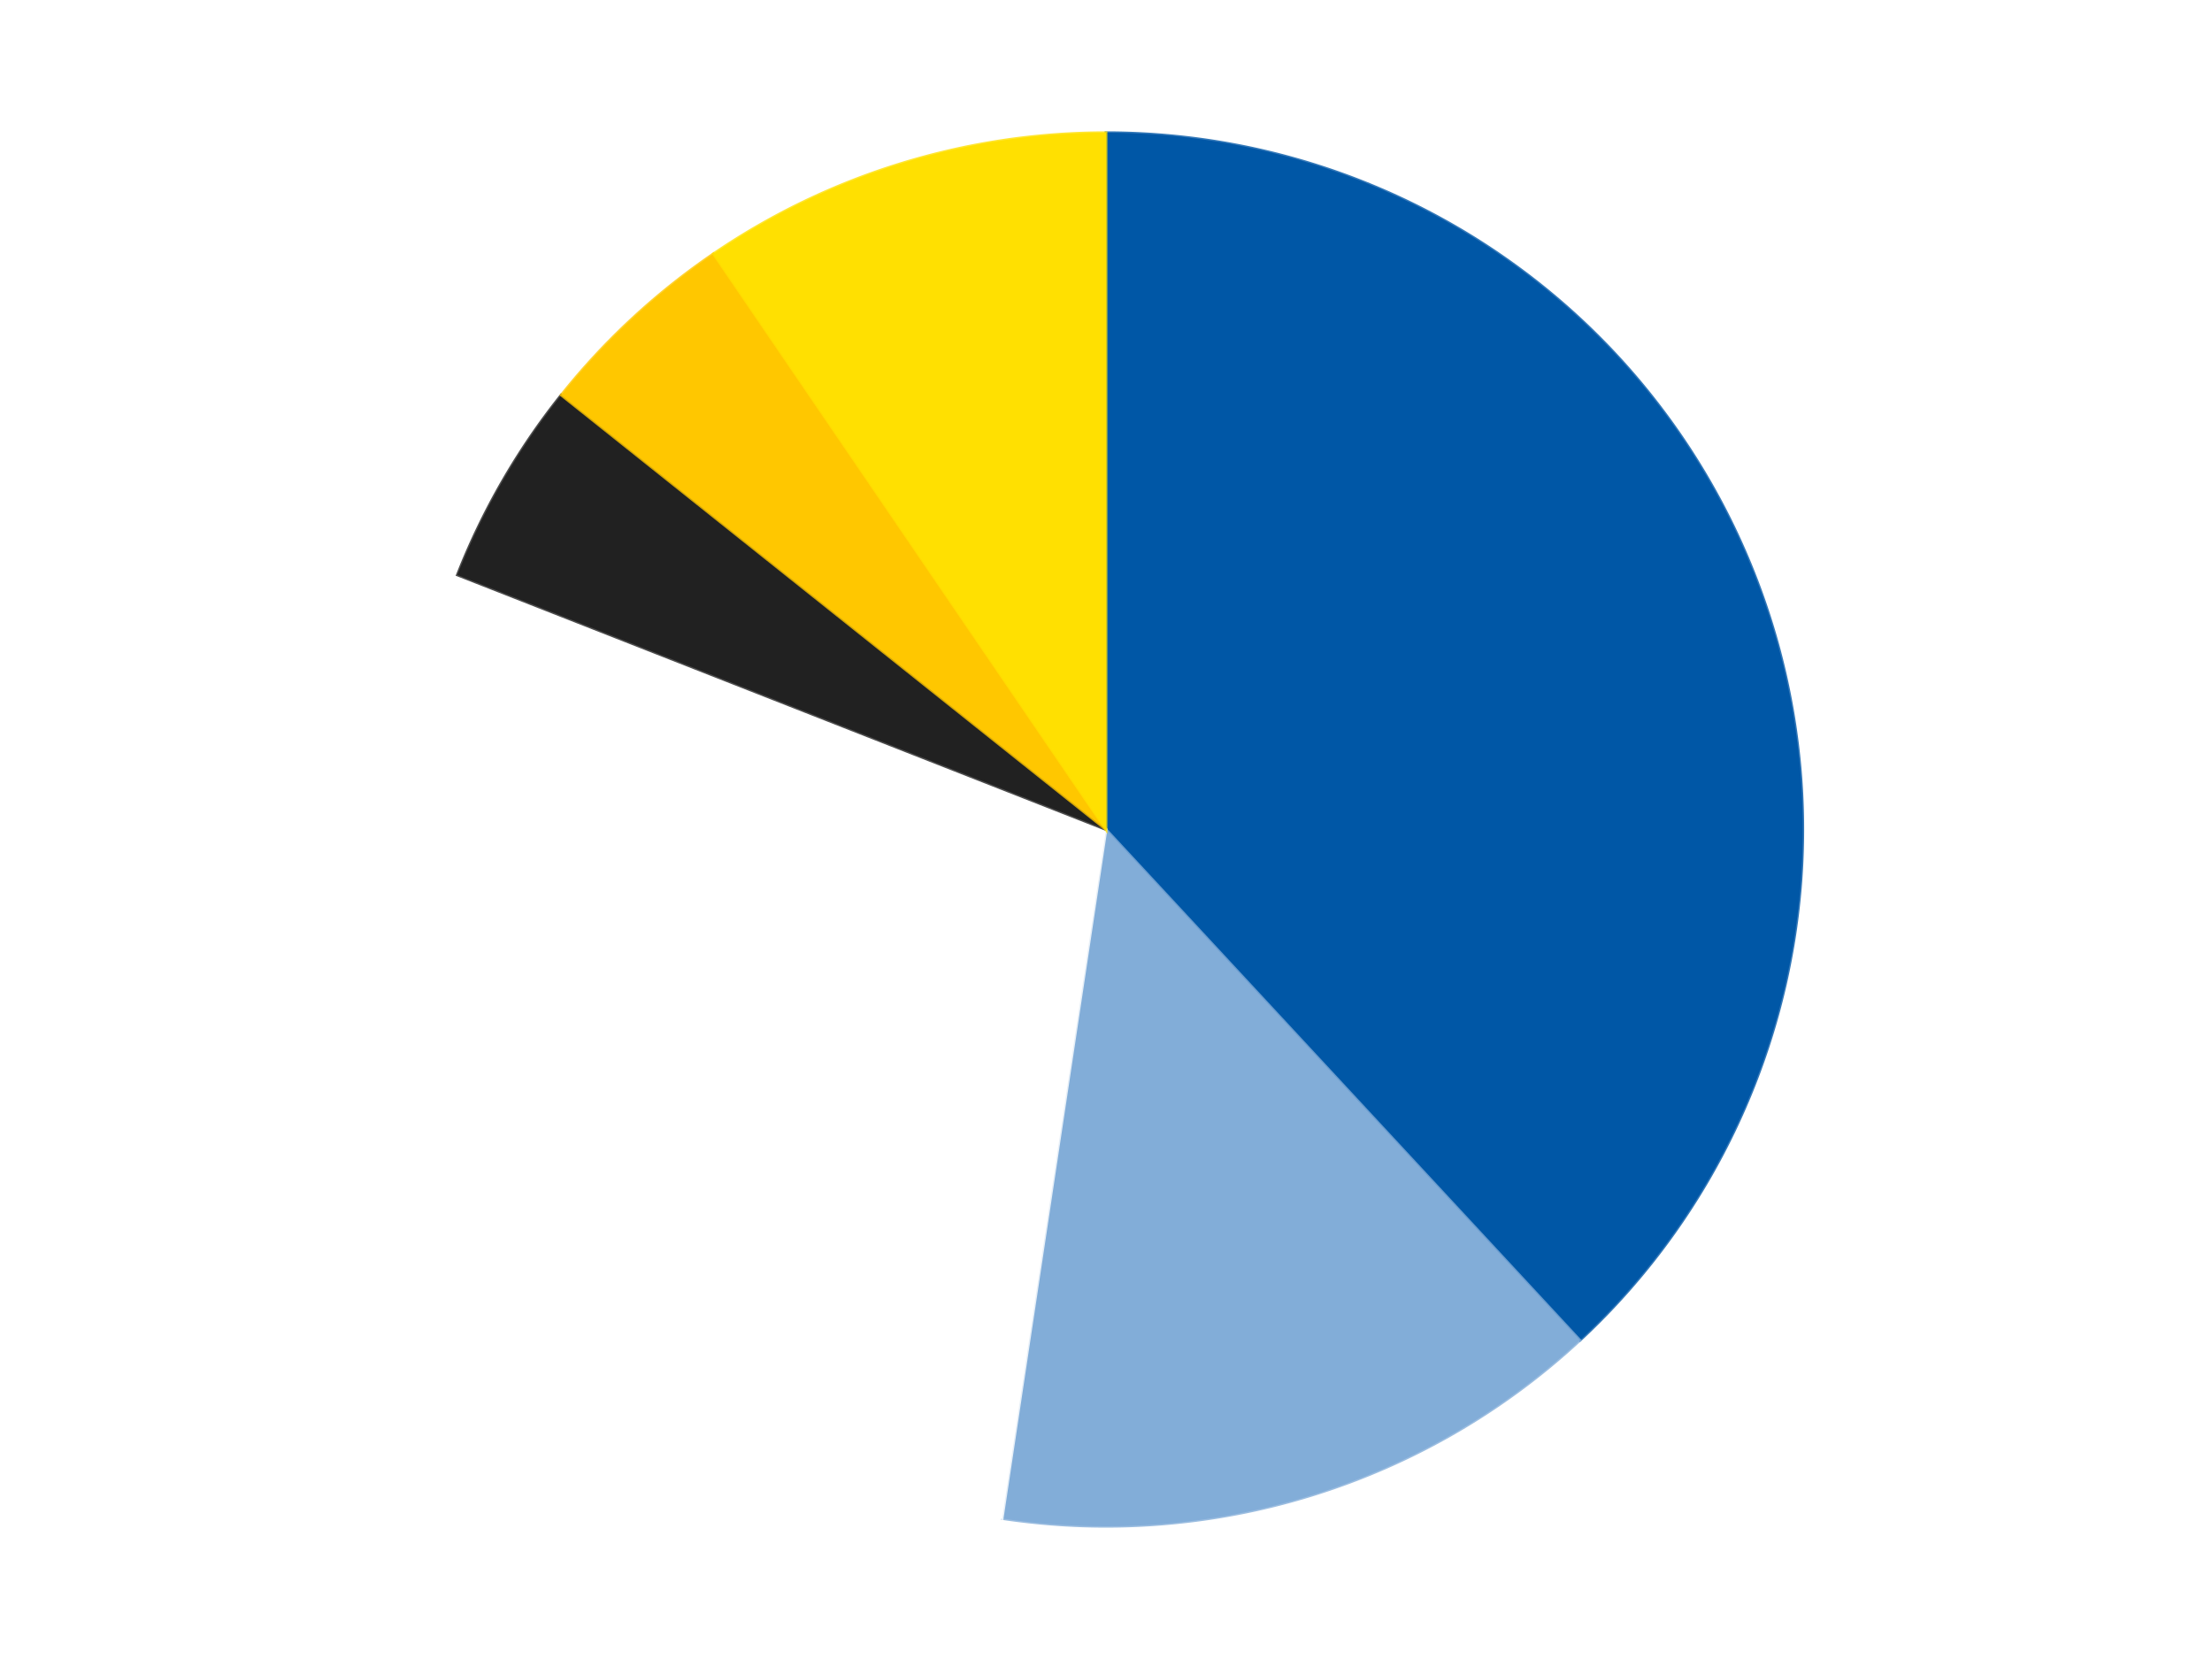
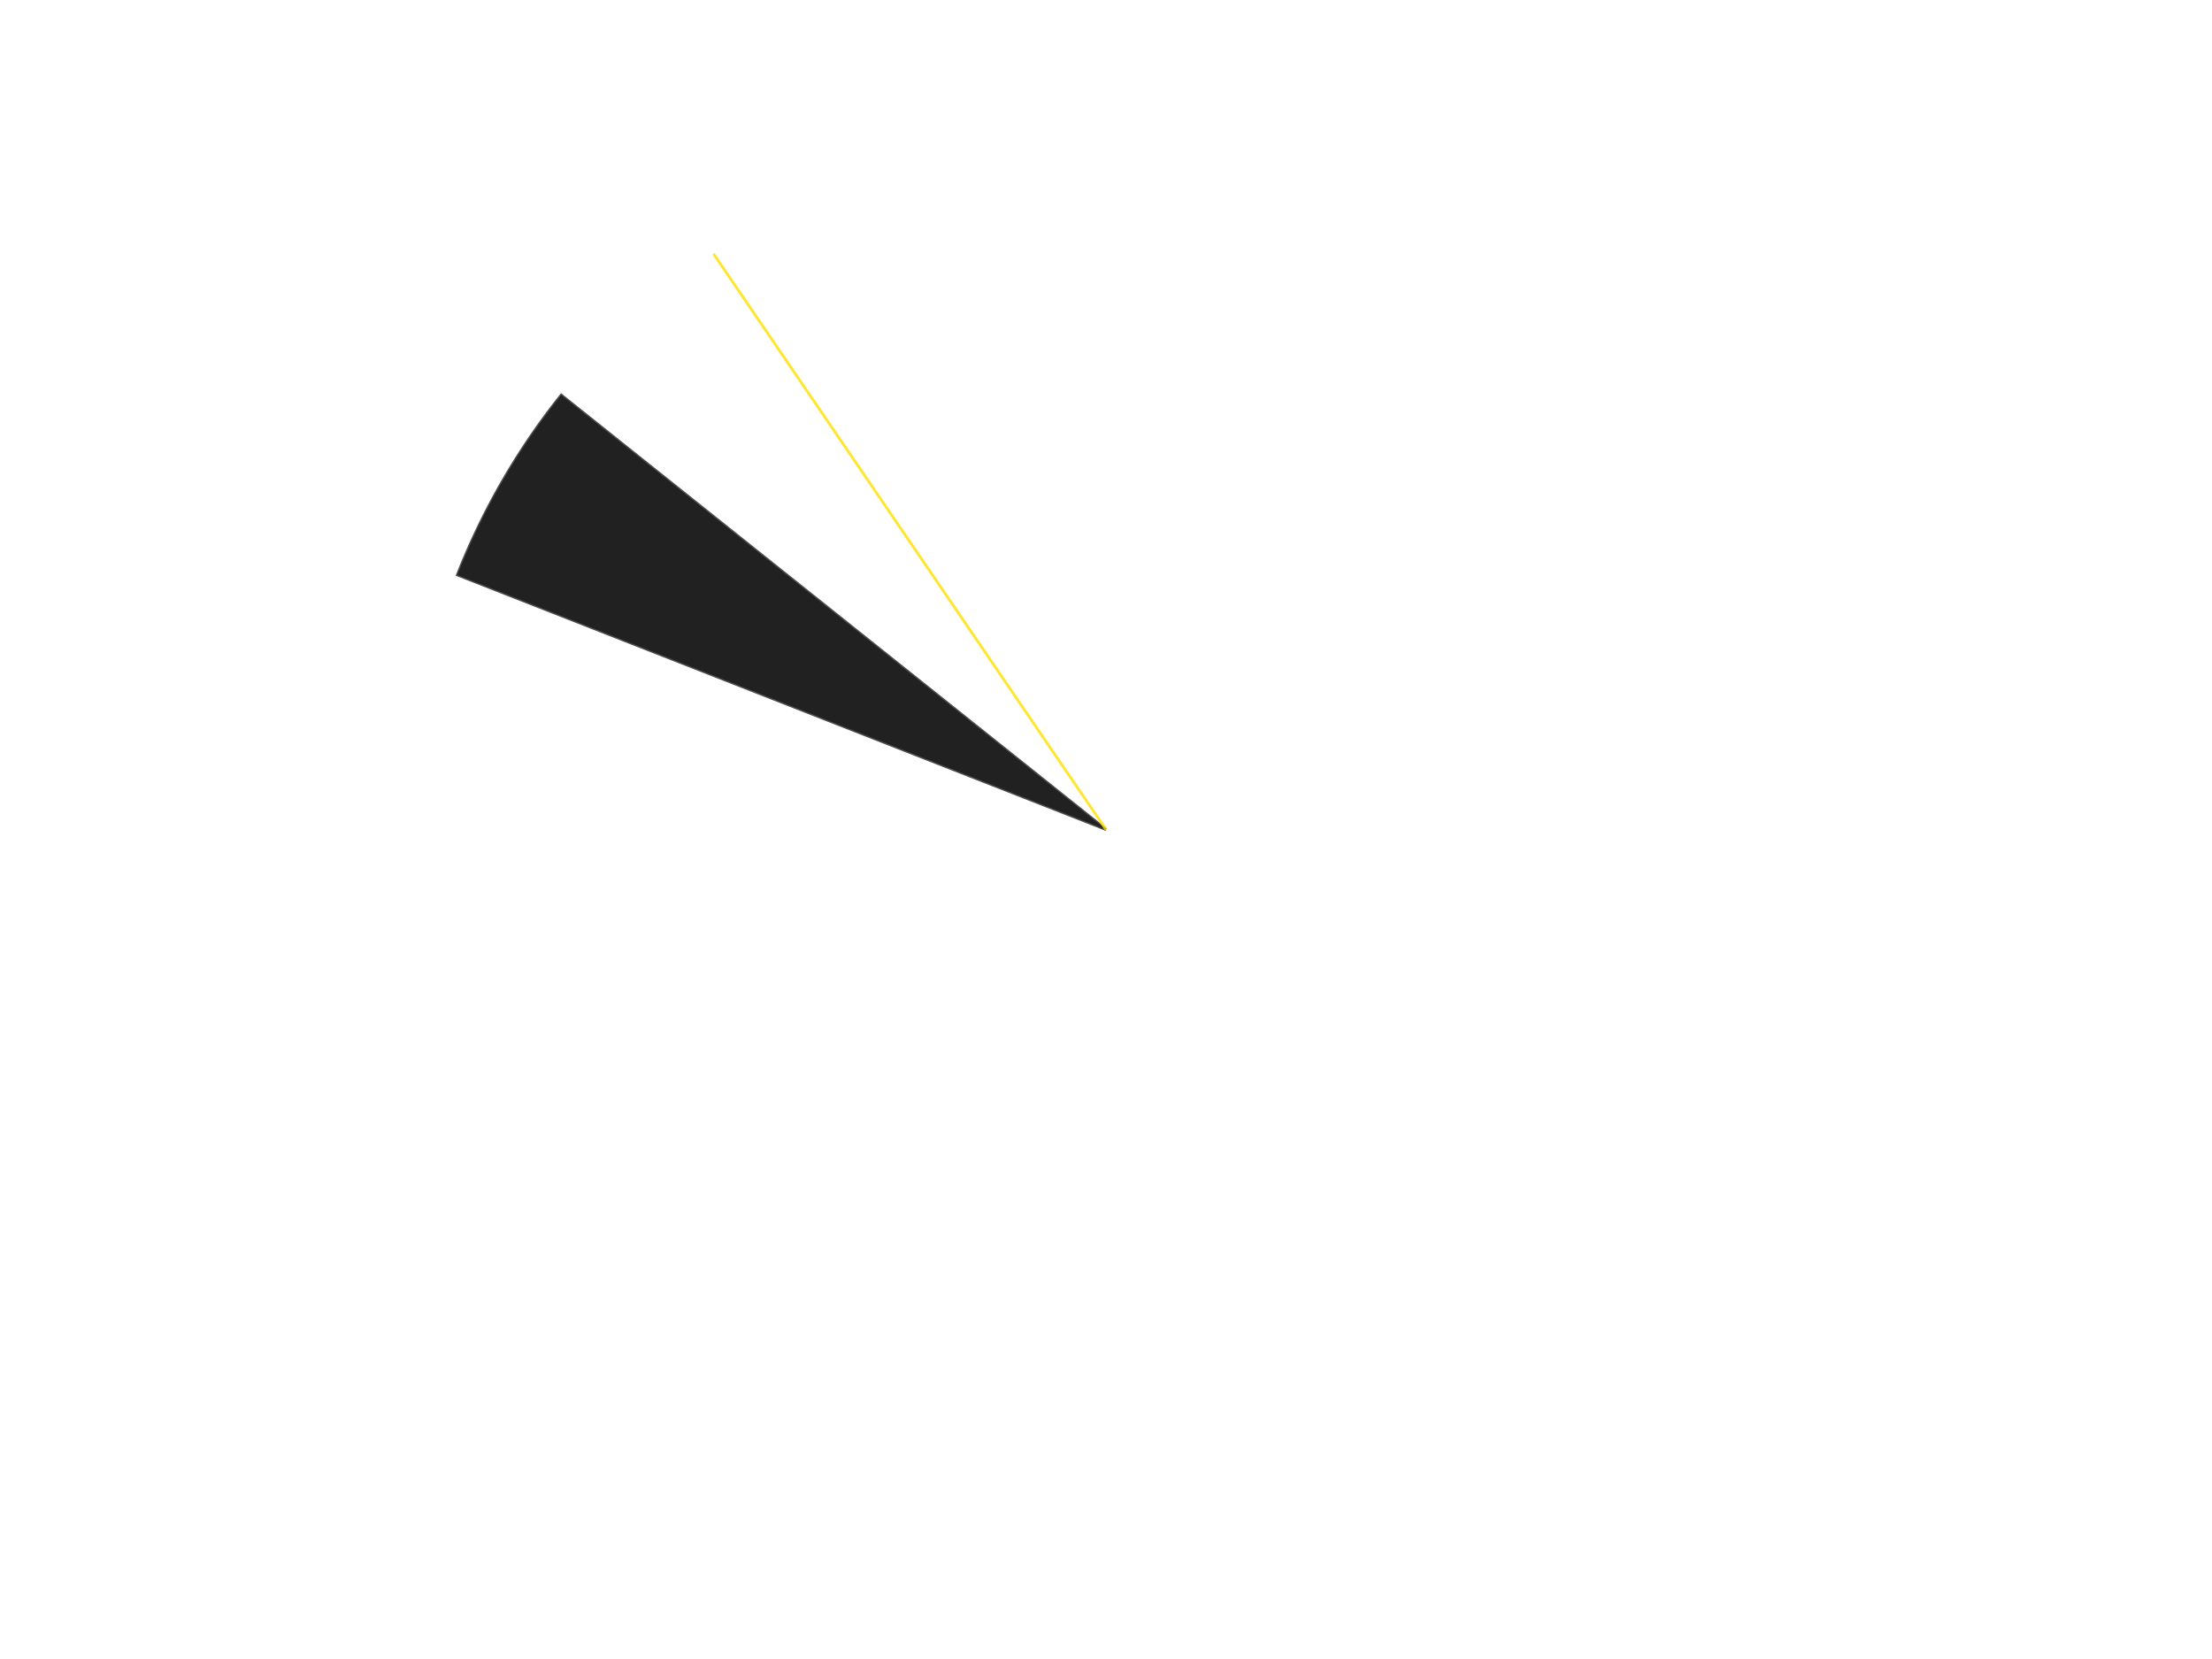
<svg xmlns="http://www.w3.org/2000/svg" xmlns:xlink="http://www.w3.org/1999/xlink" id="chart-be5f1619-30c5-4da4-91ae-e723cd869539" class="pygal-chart" viewBox="0 0 800 600">
  <defs>
    <style type="text/css">#chart-be5f1619-30c5-4da4-91ae-e723cd869539{-webkit-user-select:none;-webkit-font-smoothing:antialiased;font-family:Consolas,"Liberation Mono",Menlo,Courier,monospace}#chart-be5f1619-30c5-4da4-91ae-e723cd869539 .title{font-family:Consolas,"Liberation Mono",Menlo,Courier,monospace;font-size:16px}#chart-be5f1619-30c5-4da4-91ae-e723cd869539 .legends .legend text{font-family:Consolas,"Liberation Mono",Menlo,Courier,monospace;font-size:14px}#chart-be5f1619-30c5-4da4-91ae-e723cd869539 .axis text{font-family:Consolas,"Liberation Mono",Menlo,Courier,monospace;font-size:10px}#chart-be5f1619-30c5-4da4-91ae-e723cd869539 .axis text.major{font-family:Consolas,"Liberation Mono",Menlo,Courier,monospace;font-size:10px}#chart-be5f1619-30c5-4da4-91ae-e723cd869539 .text-overlay text.value{font-family:Consolas,"Liberation Mono",Menlo,Courier,monospace;font-size:16px}#chart-be5f1619-30c5-4da4-91ae-e723cd869539 .text-overlay text.label{font-family:Consolas,"Liberation Mono",Menlo,Courier,monospace;font-size:10px}#chart-be5f1619-30c5-4da4-91ae-e723cd869539 .tooltip{font-family:Consolas,"Liberation Mono",Menlo,Courier,monospace;font-size:14px}#chart-be5f1619-30c5-4da4-91ae-e723cd869539 text.no_data{font-family:Consolas,"Liberation Mono",Menlo,Courier,monospace;font-size:64px}
#chart-be5f1619-30c5-4da4-91ae-e723cd869539{background-color:transparent}#chart-be5f1619-30c5-4da4-91ae-e723cd869539 path,#chart-be5f1619-30c5-4da4-91ae-e723cd869539 line,#chart-be5f1619-30c5-4da4-91ae-e723cd869539 rect,#chart-be5f1619-30c5-4da4-91ae-e723cd869539 circle{-webkit-transition:150ms;-moz-transition:150ms;transition:150ms}#chart-be5f1619-30c5-4da4-91ae-e723cd869539 .graph &gt; .background{fill:transparent}#chart-be5f1619-30c5-4da4-91ae-e723cd869539 .plot &gt; .background{fill:transparent}#chart-be5f1619-30c5-4da4-91ae-e723cd869539 .graph{fill:rgba(0,0,0,.87)}#chart-be5f1619-30c5-4da4-91ae-e723cd869539 text.no_data{fill:rgba(0,0,0,1)}#chart-be5f1619-30c5-4da4-91ae-e723cd869539 .title{fill:rgba(0,0,0,1)}#chart-be5f1619-30c5-4da4-91ae-e723cd869539 .legends .legend text{fill:rgba(0,0,0,.87)}#chart-be5f1619-30c5-4da4-91ae-e723cd869539 .legends .legend:hover text{fill:rgba(0,0,0,1)}#chart-be5f1619-30c5-4da4-91ae-e723cd869539 .axis .line{stroke:rgba(0,0,0,1)}#chart-be5f1619-30c5-4da4-91ae-e723cd869539 .axis .guide.line{stroke:rgba(0,0,0,.54)}#chart-be5f1619-30c5-4da4-91ae-e723cd869539 .axis .major.line{stroke:rgba(0,0,0,.87)}#chart-be5f1619-30c5-4da4-91ae-e723cd869539 .axis text.major{fill:rgba(0,0,0,1)}#chart-be5f1619-30c5-4da4-91ae-e723cd869539 .axis.y .guides:hover .guide.line,#chart-be5f1619-30c5-4da4-91ae-e723cd869539 .line-graph .axis.x .guides:hover .guide.line,#chart-be5f1619-30c5-4da4-91ae-e723cd869539 .stackedline-graph .axis.x .guides:hover .guide.line,#chart-be5f1619-30c5-4da4-91ae-e723cd869539 .xy-graph .axis.x .guides:hover .guide.line{stroke:rgba(0,0,0,1)}#chart-be5f1619-30c5-4da4-91ae-e723cd869539 .axis .guides:hover text{fill:rgba(0,0,0,1)}#chart-be5f1619-30c5-4da4-91ae-e723cd869539 .reactive{fill-opacity:1.0;stroke-opacity:.8;stroke-width:1}#chart-be5f1619-30c5-4da4-91ae-e723cd869539 .ci{stroke:rgba(0,0,0,.87)}#chart-be5f1619-30c5-4da4-91ae-e723cd869539 .reactive.active,#chart-be5f1619-30c5-4da4-91ae-e723cd869539 .active .reactive{fill-opacity:0.6;stroke-opacity:.9;stroke-width:4}#chart-be5f1619-30c5-4da4-91ae-e723cd869539 .ci .reactive.active{stroke-width:1.5}#chart-be5f1619-30c5-4da4-91ae-e723cd869539 .series text{fill:rgba(0,0,0,1)}#chart-be5f1619-30c5-4da4-91ae-e723cd869539 .tooltip rect{fill:transparent;stroke:rgba(0,0,0,1);-webkit-transition:opacity 150ms;-moz-transition:opacity 150ms;transition:opacity 150ms}#chart-be5f1619-30c5-4da4-91ae-e723cd869539 .tooltip .label{fill:rgba(0,0,0,.87)}#chart-be5f1619-30c5-4da4-91ae-e723cd869539 .tooltip .label{fill:rgba(0,0,0,.87)}#chart-be5f1619-30c5-4da4-91ae-e723cd869539 .tooltip .legend{font-size:.8em;fill:rgba(0,0,0,.54)}#chart-be5f1619-30c5-4da4-91ae-e723cd869539 .tooltip .x_label{font-size:.6em;fill:rgba(0,0,0,1)}#chart-be5f1619-30c5-4da4-91ae-e723cd869539 .tooltip .xlink{font-size:.5em;text-decoration:underline}#chart-be5f1619-30c5-4da4-91ae-e723cd869539 .tooltip .value{font-size:1.5em}#chart-be5f1619-30c5-4da4-91ae-e723cd869539 .bound{font-size:.5em}#chart-be5f1619-30c5-4da4-91ae-e723cd869539 .max-value{font-size:.75em;fill:rgba(0,0,0,.54)}#chart-be5f1619-30c5-4da4-91ae-e723cd869539 .map-element{fill:transparent;stroke:rgba(0,0,0,.54) !important}#chart-be5f1619-30c5-4da4-91ae-e723cd869539 .map-element .reactive{fill-opacity:inherit;stroke-opacity:inherit}#chart-be5f1619-30c5-4da4-91ae-e723cd869539 .color-0,#chart-be5f1619-30c5-4da4-91ae-e723cd869539 .color-0 a:visited{stroke:#F44336;fill:#F44336}#chart-be5f1619-30c5-4da4-91ae-e723cd869539 .color-1,#chart-be5f1619-30c5-4da4-91ae-e723cd869539 .color-1 a:visited{stroke:#3F51B5;fill:#3F51B5}#chart-be5f1619-30c5-4da4-91ae-e723cd869539 .color-2,#chart-be5f1619-30c5-4da4-91ae-e723cd869539 .color-2 a:visited{stroke:#009688;fill:#009688}#chart-be5f1619-30c5-4da4-91ae-e723cd869539 .color-3,#chart-be5f1619-30c5-4da4-91ae-e723cd869539 .color-3 a:visited{stroke:#FFC107;fill:#FFC107}#chart-be5f1619-30c5-4da4-91ae-e723cd869539 .color-4,#chart-be5f1619-30c5-4da4-91ae-e723cd869539 .color-4 a:visited{stroke:#FF5722;fill:#FF5722}#chart-be5f1619-30c5-4da4-91ae-e723cd869539 .color-5,#chart-be5f1619-30c5-4da4-91ae-e723cd869539 .color-5 a:visited{stroke:#9C27B0;fill:#9C27B0}#chart-be5f1619-30c5-4da4-91ae-e723cd869539 .text-overlay .color-0 text{fill:black}#chart-be5f1619-30c5-4da4-91ae-e723cd869539 .text-overlay .color-1 text{fill:black}#chart-be5f1619-30c5-4da4-91ae-e723cd869539 .text-overlay .color-2 text{fill:black}#chart-be5f1619-30c5-4da4-91ae-e723cd869539 .text-overlay .color-3 text{fill:black}#chart-be5f1619-30c5-4da4-91ae-e723cd869539 .text-overlay .color-4 text{fill:black}#chart-be5f1619-30c5-4da4-91ae-e723cd869539 .text-overlay .color-5 text{fill:black}
#chart-be5f1619-30c5-4da4-91ae-e723cd869539 text.no_data{text-anchor:middle}#chart-be5f1619-30c5-4da4-91ae-e723cd869539 .guide.line{fill:none}#chart-be5f1619-30c5-4da4-91ae-e723cd869539 .centered{text-anchor:middle}#chart-be5f1619-30c5-4da4-91ae-e723cd869539 .title{text-anchor:middle}#chart-be5f1619-30c5-4da4-91ae-e723cd869539 .legends .legend text{fill-opacity:1}#chart-be5f1619-30c5-4da4-91ae-e723cd869539 .axis.x text{text-anchor:middle}#chart-be5f1619-30c5-4da4-91ae-e723cd869539 .axis.x:not(.web) text[transform]{text-anchor:start}#chart-be5f1619-30c5-4da4-91ae-e723cd869539 .axis.x:not(.web) text[transform].backwards{text-anchor:end}#chart-be5f1619-30c5-4da4-91ae-e723cd869539 .axis.y text{text-anchor:end}#chart-be5f1619-30c5-4da4-91ae-e723cd869539 .axis.y text[transform].backwards{text-anchor:start}#chart-be5f1619-30c5-4da4-91ae-e723cd869539 .axis.y2 text{text-anchor:start}#chart-be5f1619-30c5-4da4-91ae-e723cd869539 .axis.y2 text[transform].backwards{text-anchor:end}#chart-be5f1619-30c5-4da4-91ae-e723cd869539 .axis .guide.line{stroke-dasharray:4,4;stroke:black}#chart-be5f1619-30c5-4da4-91ae-e723cd869539 .axis .major.guide.line{stroke-dasharray:6,6;stroke:black}#chart-be5f1619-30c5-4da4-91ae-e723cd869539 .horizontal .axis.y .guide.line,#chart-be5f1619-30c5-4da4-91ae-e723cd869539 .horizontal .axis.y2 .guide.line,#chart-be5f1619-30c5-4da4-91ae-e723cd869539 .vertical .axis.x .guide.line{opacity:0}#chart-be5f1619-30c5-4da4-91ae-e723cd869539 .horizontal .axis.always_show .guide.line,#chart-be5f1619-30c5-4da4-91ae-e723cd869539 .vertical .axis.always_show .guide.line{opacity:1 !important}#chart-be5f1619-30c5-4da4-91ae-e723cd869539 .axis.y .guides:hover .guide.line,#chart-be5f1619-30c5-4da4-91ae-e723cd869539 .axis.y2 .guides:hover .guide.line,#chart-be5f1619-30c5-4da4-91ae-e723cd869539 .axis.x .guides:hover .guide.line{opacity:1}#chart-be5f1619-30c5-4da4-91ae-e723cd869539 .axis .guides:hover text{opacity:1}#chart-be5f1619-30c5-4da4-91ae-e723cd869539 .nofill{fill:none}#chart-be5f1619-30c5-4da4-91ae-e723cd869539 .subtle-fill{fill-opacity:.2}#chart-be5f1619-30c5-4da4-91ae-e723cd869539 .dot{stroke-width:1px;fill-opacity:1;stroke-opacity:1}#chart-be5f1619-30c5-4da4-91ae-e723cd869539 .dot.active{stroke-width:5px}#chart-be5f1619-30c5-4da4-91ae-e723cd869539 .dot.negative{fill:transparent}#chart-be5f1619-30c5-4da4-91ae-e723cd869539 text,#chart-be5f1619-30c5-4da4-91ae-e723cd869539 tspan{stroke:none !important}#chart-be5f1619-30c5-4da4-91ae-e723cd869539 .series text.active{opacity:1}#chart-be5f1619-30c5-4da4-91ae-e723cd869539 .tooltip rect{fill-opacity:.95;stroke-width:.5}#chart-be5f1619-30c5-4da4-91ae-e723cd869539 .tooltip text{fill-opacity:1}#chart-be5f1619-30c5-4da4-91ae-e723cd869539 .showable{visibility:hidden}#chart-be5f1619-30c5-4da4-91ae-e723cd869539 .showable.shown{visibility:visible}#chart-be5f1619-30c5-4da4-91ae-e723cd869539 .gauge-background{fill:rgba(229,229,229,1);stroke:none}#chart-be5f1619-30c5-4da4-91ae-e723cd869539 .bg-lines{stroke:transparent;stroke-width:2px}</style>
    <script type="text/javascript">window.pygal = window.pygal || {};window.pygal.config = window.pygal.config || {};window.pygal.config['be5f1619-30c5-4da4-91ae-e723cd869539'] = {"allow_interruptions": false, "box_mode": "extremes", "classes": ["pygal-chart"], "css": ["file://style.css", "file://graph.css"], "defs": [], "disable_xml_declaration": false, "dots_size": 2.5, "dynamic_print_values": false, "explicit_size": false, "fill": false, "force_uri_protocol": "https", "formatter": null, "half_pie": false, "height": 600, "include_x_axis": false, "inner_radius": 0, "interpolate": null, "interpolation_parameters": {}, "interpolation_precision": 250, "inverse_y_axis": false, "js": ["//kozea.github.io/pygal.js/2.0.x/pygal-tooltips.min.js"], "legend_at_bottom": false, "legend_at_bottom_columns": null, "legend_box_size": 12, "logarithmic": false, "margin": 20, "margin_bottom": null, "margin_left": null, "margin_right": null, "margin_top": null, "max_scale": 16, "min_scale": 4, "missing_value_fill_truncation": "x", "no_data_text": "No data", "no_prefix": false, "order_min": null, "pretty_print": false, "print_labels": false, "print_values": false, "print_values_position": "center", "print_zeroes": true, "range": null, "rounded_bars": null, "secondary_range": null, "show_dots": true, "show_legend": false, "show_minor_x_labels": true, "show_minor_y_labels": true, "show_only_major_dots": false, "show_x_guides": false, "show_x_labels": true, "show_y_guides": true, "show_y_labels": true, "spacing": 10, "stack_from_top": false, "strict": false, "stroke": true, "stroke_style": null, "style": {"background": "transparent", "ci_colors": [], "colors": ["#F44336", "#3F51B5", "#009688", "#FFC107", "#FF5722", "#9C27B0", "#03A9F4", "#8BC34A", "#FF9800", "#E91E63", "#2196F3", "#4CAF50", "#FFEB3B", "#673AB7", "#00BCD4", "#CDDC39", "#9E9E9E", "#607D8B"], "dot_opacity": "1", "font_family": "Consolas, \"Liberation Mono\", Menlo, Courier, monospace", "foreground": "rgba(0, 0, 0, .87)", "foreground_strong": "rgba(0, 0, 0, 1)", "foreground_subtle": "rgba(0, 0, 0, .54)", "guide_stroke_color": "black", "guide_stroke_dasharray": "4,4", "label_font_family": "Consolas, \"Liberation Mono\", Menlo, Courier, monospace", "label_font_size": 10, "legend_font_family": "Consolas, \"Liberation Mono\", Menlo, Courier, monospace", "legend_font_size": 14, "major_guide_stroke_color": "black", "major_guide_stroke_dasharray": "6,6", "major_label_font_family": "Consolas, \"Liberation Mono\", Menlo, Courier, monospace", "major_label_font_size": 10, "no_data_font_family": "Consolas, \"Liberation Mono\", Menlo, Courier, monospace", "no_data_font_size": 64, "opacity": "1.0", "opacity_hover": "0.6", "plot_background": "transparent", "stroke_opacity": ".8", "stroke_opacity_hover": ".9", "stroke_width": "1", "stroke_width_hover": "4", "title_font_family": "Consolas, \"Liberation Mono\", Menlo, Courier, monospace", "title_font_size": 16, "tooltip_font_family": "Consolas, \"Liberation Mono\", Menlo, Courier, monospace", "tooltip_font_size": 14, "transition": "150ms", "value_background": "rgba(229, 229, 229, 1)", "value_colors": [], "value_font_family": "Consolas, \"Liberation Mono\", Menlo, Courier, monospace", "value_font_size": 16, "value_label_font_family": "Consolas, \"Liberation Mono\", Menlo, Courier, monospace", "value_label_font_size": 10}, "title": null, "tooltip_border_radius": 0, "tooltip_fancy_mode": true, "truncate_label": null, "truncate_legend": null, "width": 800, "x_label_rotation": 0, "x_labels": null, "x_labels_major": null, "x_labels_major_count": null, "x_labels_major_every": null, "x_title": null, "xrange": null, "y_label_rotation": 0, "y_labels": null, "y_labels_major": null, "y_labels_major_count": null, "y_labels_major_every": null, "y_title": null, "zero": 0, "legends": ["Blue", "Medium Blue", "White", "Black", "Bright Light Orange", "Yellow"]}</script>
    <script type="text/javascript" xlink:href="https://kozea.github.io/pygal.js/2.0.x/pygal-tooltips.min.js" />
  </defs>
  <title>Pygal</title>
  <g class="graph pie-graph vertical">
    <rect x="0" y="0" width="800" height="600" class="background" />
    <g transform="translate(20, 20)" class="plot">
-       <rect x="0" y="0" width="760" height="560" class="background" />
      <g class="series serie-0 color-0">
        <g class="slices">
          <g class="slice" style="fill: #0057A6; stroke: #0057A6">
-             <path d="M380 28 A252 252 0 0 1 551.404 464.729 L380 280 A0 0 0 0 0 380 280 z" class="slice reactive tooltip-trigger" />
            <desc class="value">8</desc>
            <desc class="x centered">497.29009232916974</desc>
            <desc class="y centered">233.9670309298342</desc>
          </g>
        </g>
      </g>
      <g class="series serie-1 color-1">
        <g class="slices">
          <g class="slice" style="fill: #82ADD8; stroke: #82ADD8">
-             <path d="M551.404 464.729 A252 252 0 0 1 342.441 529.185 L380 280 A0 0 0 0 0 380 280 z" class="slice reactive tooltip-trigger" />
            <desc class="value">3</desc>
            <desc class="x centered">417.139151975774</desc>
            <desc class="y centered">400.4021735290537</desc>
          </g>
        </g>
      </g>
      <g class="series serie-2 color-2">
        <g class="slices">
          <g class="slice" style="fill: #FFFFFF; stroke: #FFFFFF">
-             <path d="M342.441 529.185 A252 252 0 0 1 145.42 187.934 L380 280 A0 0 0 0 0 380 280 z" class="slice reactive tooltip-trigger" />
            <desc class="value">6</desc>
            <desc class="x centered">270.8807991231608</desc>
            <desc class="y centered">343.00000000000006</desc>
          </g>
        </g>
      </g>
      <g class="series serie-3 color-3">
        <g class="slices">
          <g class="slice" style="fill: #212121; stroke: #212121">
            <path d="M145.42 187.934 A252 252 0 0 1 182.978 122.881 L380 280 A0 0 0 0 0 380 280 z" class="slice reactive tooltip-trigger" />
            <desc class="value">1</desc>
            <desc class="x centered">270.88079912316067</desc>
            <desc class="y centered">217.00000000000009</desc>
          </g>
        </g>
      </g>
      <g class="series serie-4 color-4">
        <g class="slices">
          <g class="slice" style="fill: #FFC700; stroke: #FFC700">
-             <path d="M182.978 122.881 A252 252 0 0 1 238.043 71.788 L380 280 A0 0 0 0 0 380 280 z" class="slice reactive tooltip-trigger" />
            <desc class="value">1</desc>
            <desc class="x centered">294.2982350408641</desc>
            <desc class="y centered">187.63546414944193</desc>
          </g>
        </g>
      </g>
      <g class="series serie-5 color-5">
        <g class="slices">
          <g class="slice" style="fill: #FFE001; stroke: #FFE001">
-             <path d="M238.043 71.788 A252 252 0 0 1 380 28 L380 280 A0 0 0 0 0 380 280 z" class="slice reactive tooltip-trigger" />
+             <path d="M238.043 71.788 L380 280 A0 0 0 0 0 380 280 z" class="slice reactive tooltip-trigger" />
            <desc class="value">2</desc>
            <desc class="x centered">342.86084802422613</desc>
            <desc class="y centered">159.59782647094625</desc>
          </g>
        </g>
      </g>
    </g>
    <g class="titles" />
    <g transform="translate(20, 20)" class="plot overlay">
      <g class="series serie-0 color-0" />
      <g class="series serie-1 color-1" />
      <g class="series serie-2 color-2" />
      <g class="series serie-3 color-3" />
      <g class="series serie-4 color-4" />
      <g class="series serie-5 color-5" />
    </g>
    <g transform="translate(20, 20)" class="plot text-overlay">
      <g class="series serie-0 color-0" />
      <g class="series serie-1 color-1" />
      <g class="series serie-2 color-2" />
      <g class="series serie-3 color-3" />
      <g class="series serie-4 color-4" />
      <g class="series serie-5 color-5" />
    </g>
    <g transform="translate(20, 20)" class="plot tooltip-overlay">
      <g transform="translate(0 0)" style="opacity: 0" class="tooltip">
        <rect rx="0" ry="0" width="0" height="0" class="tooltip-box" />
        <g class="text" />
      </g>
    </g>
  </g>
</svg>